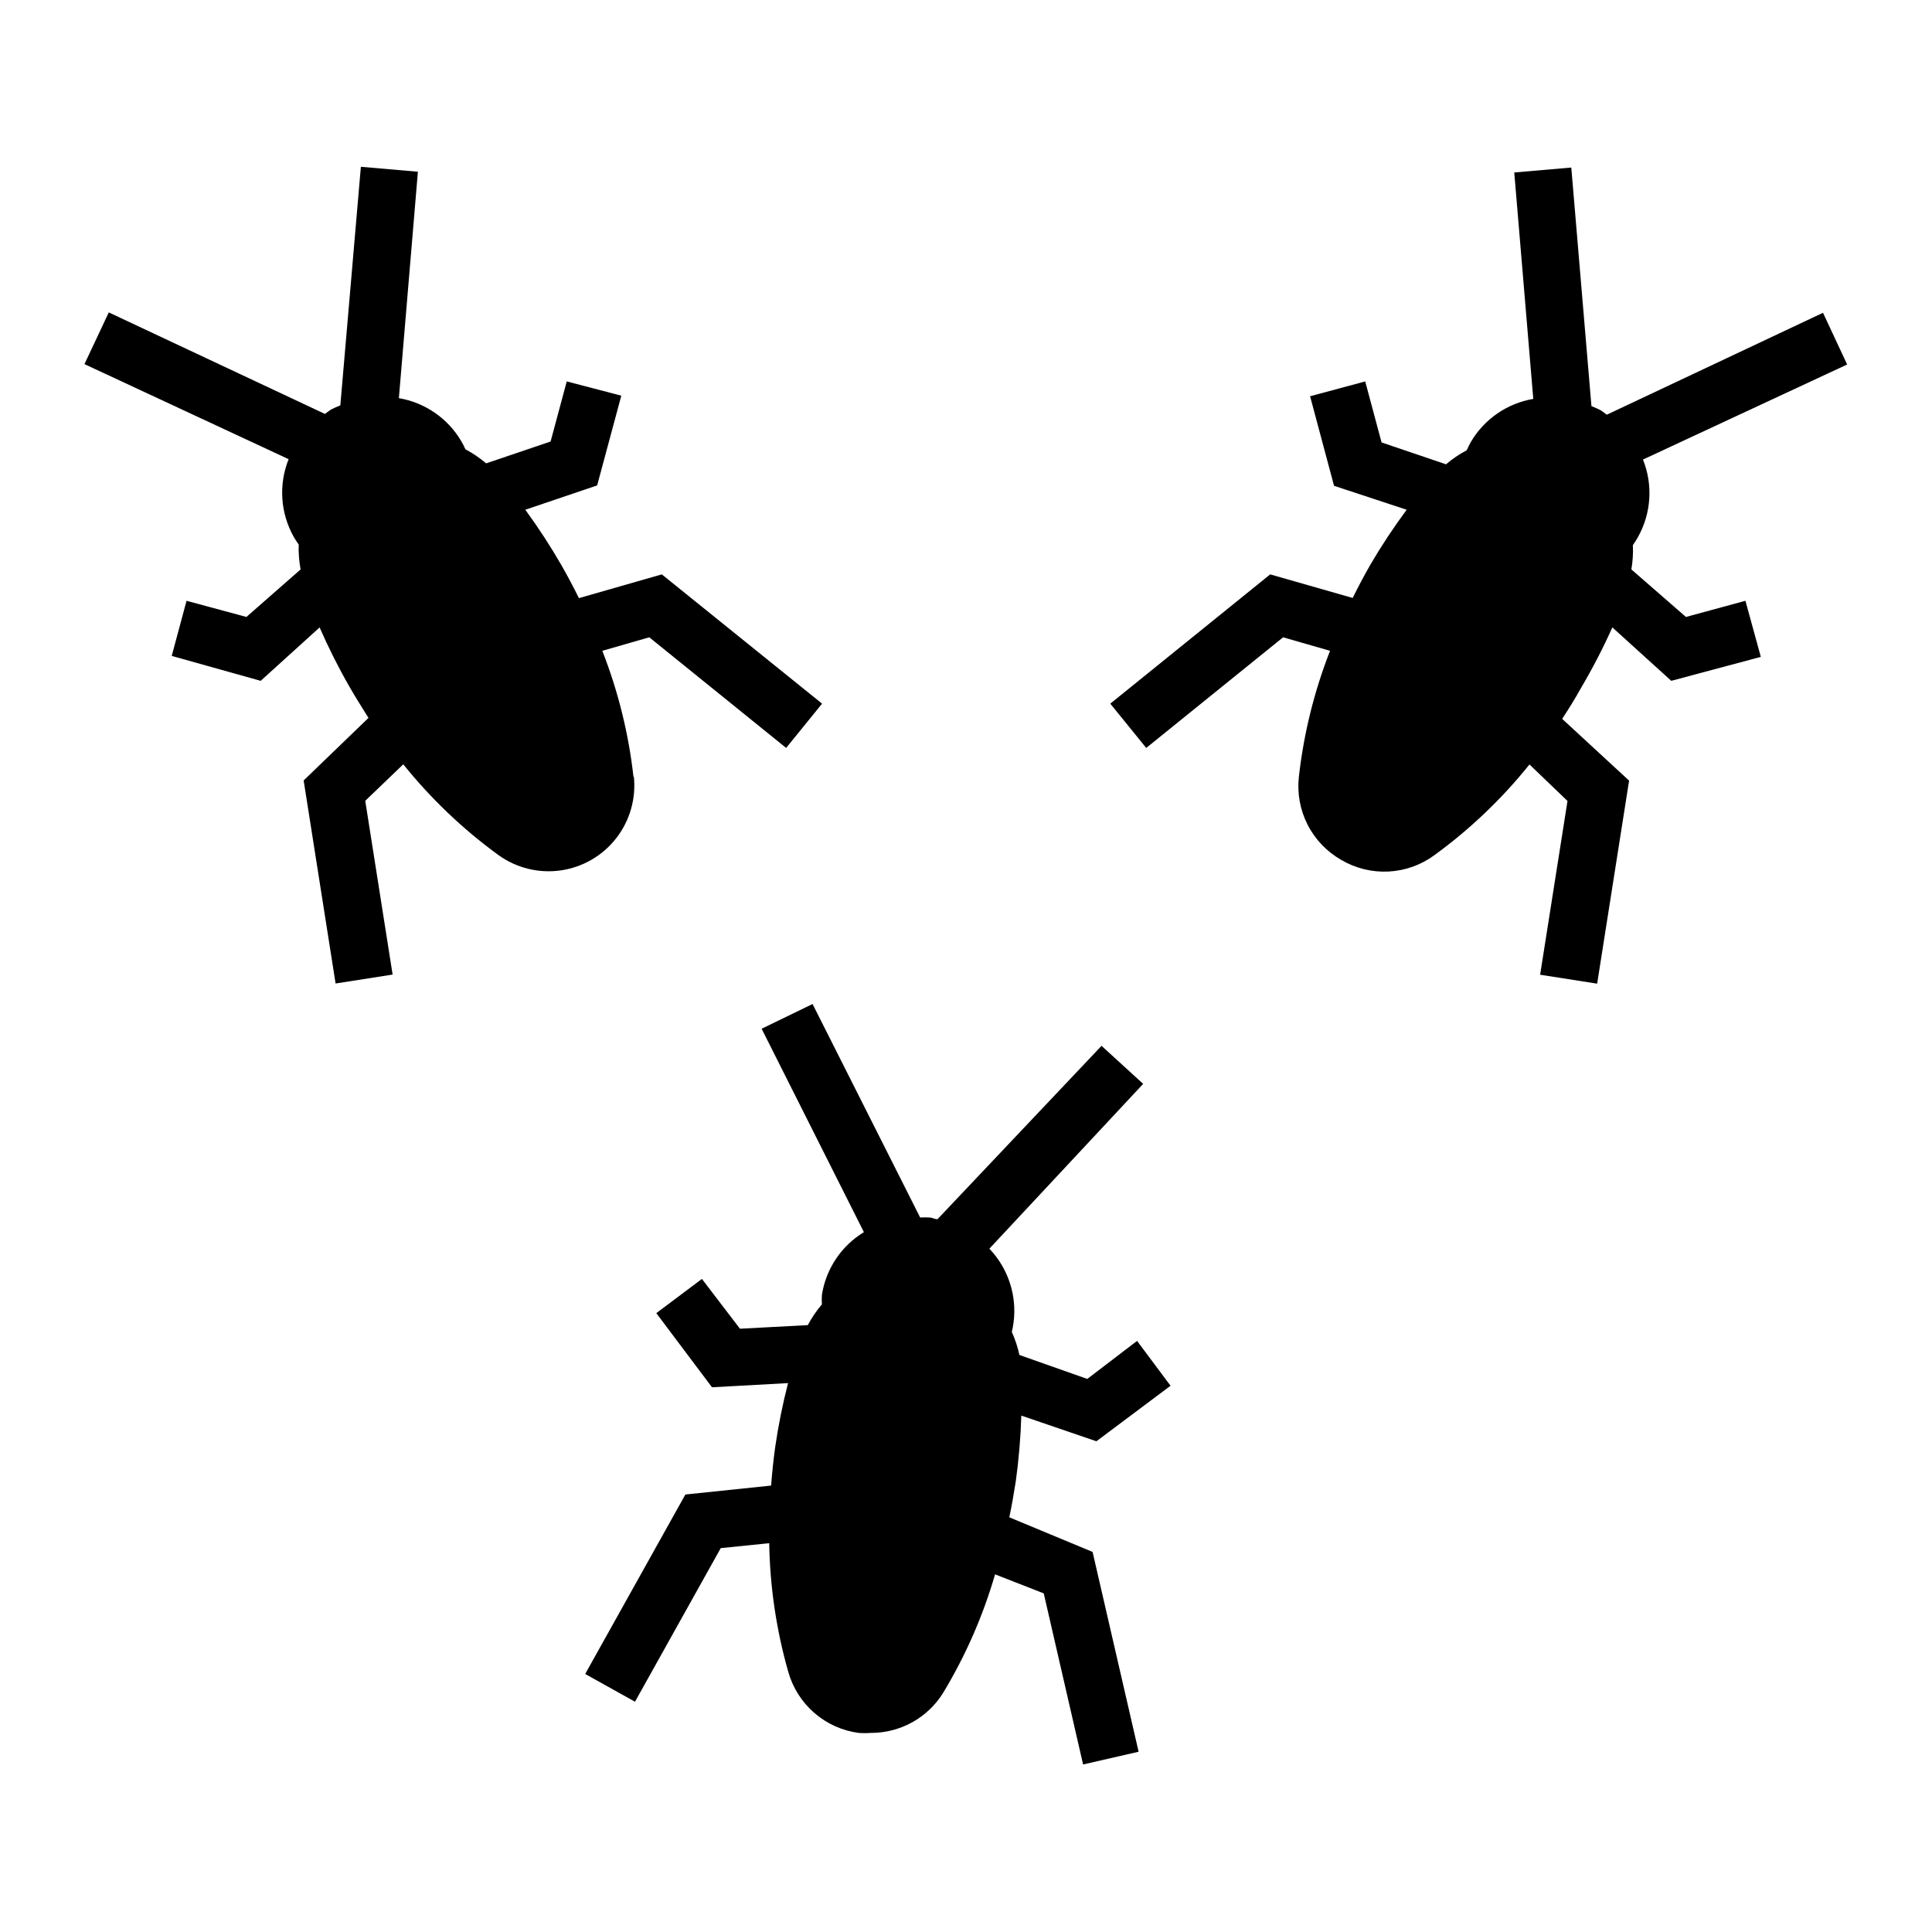
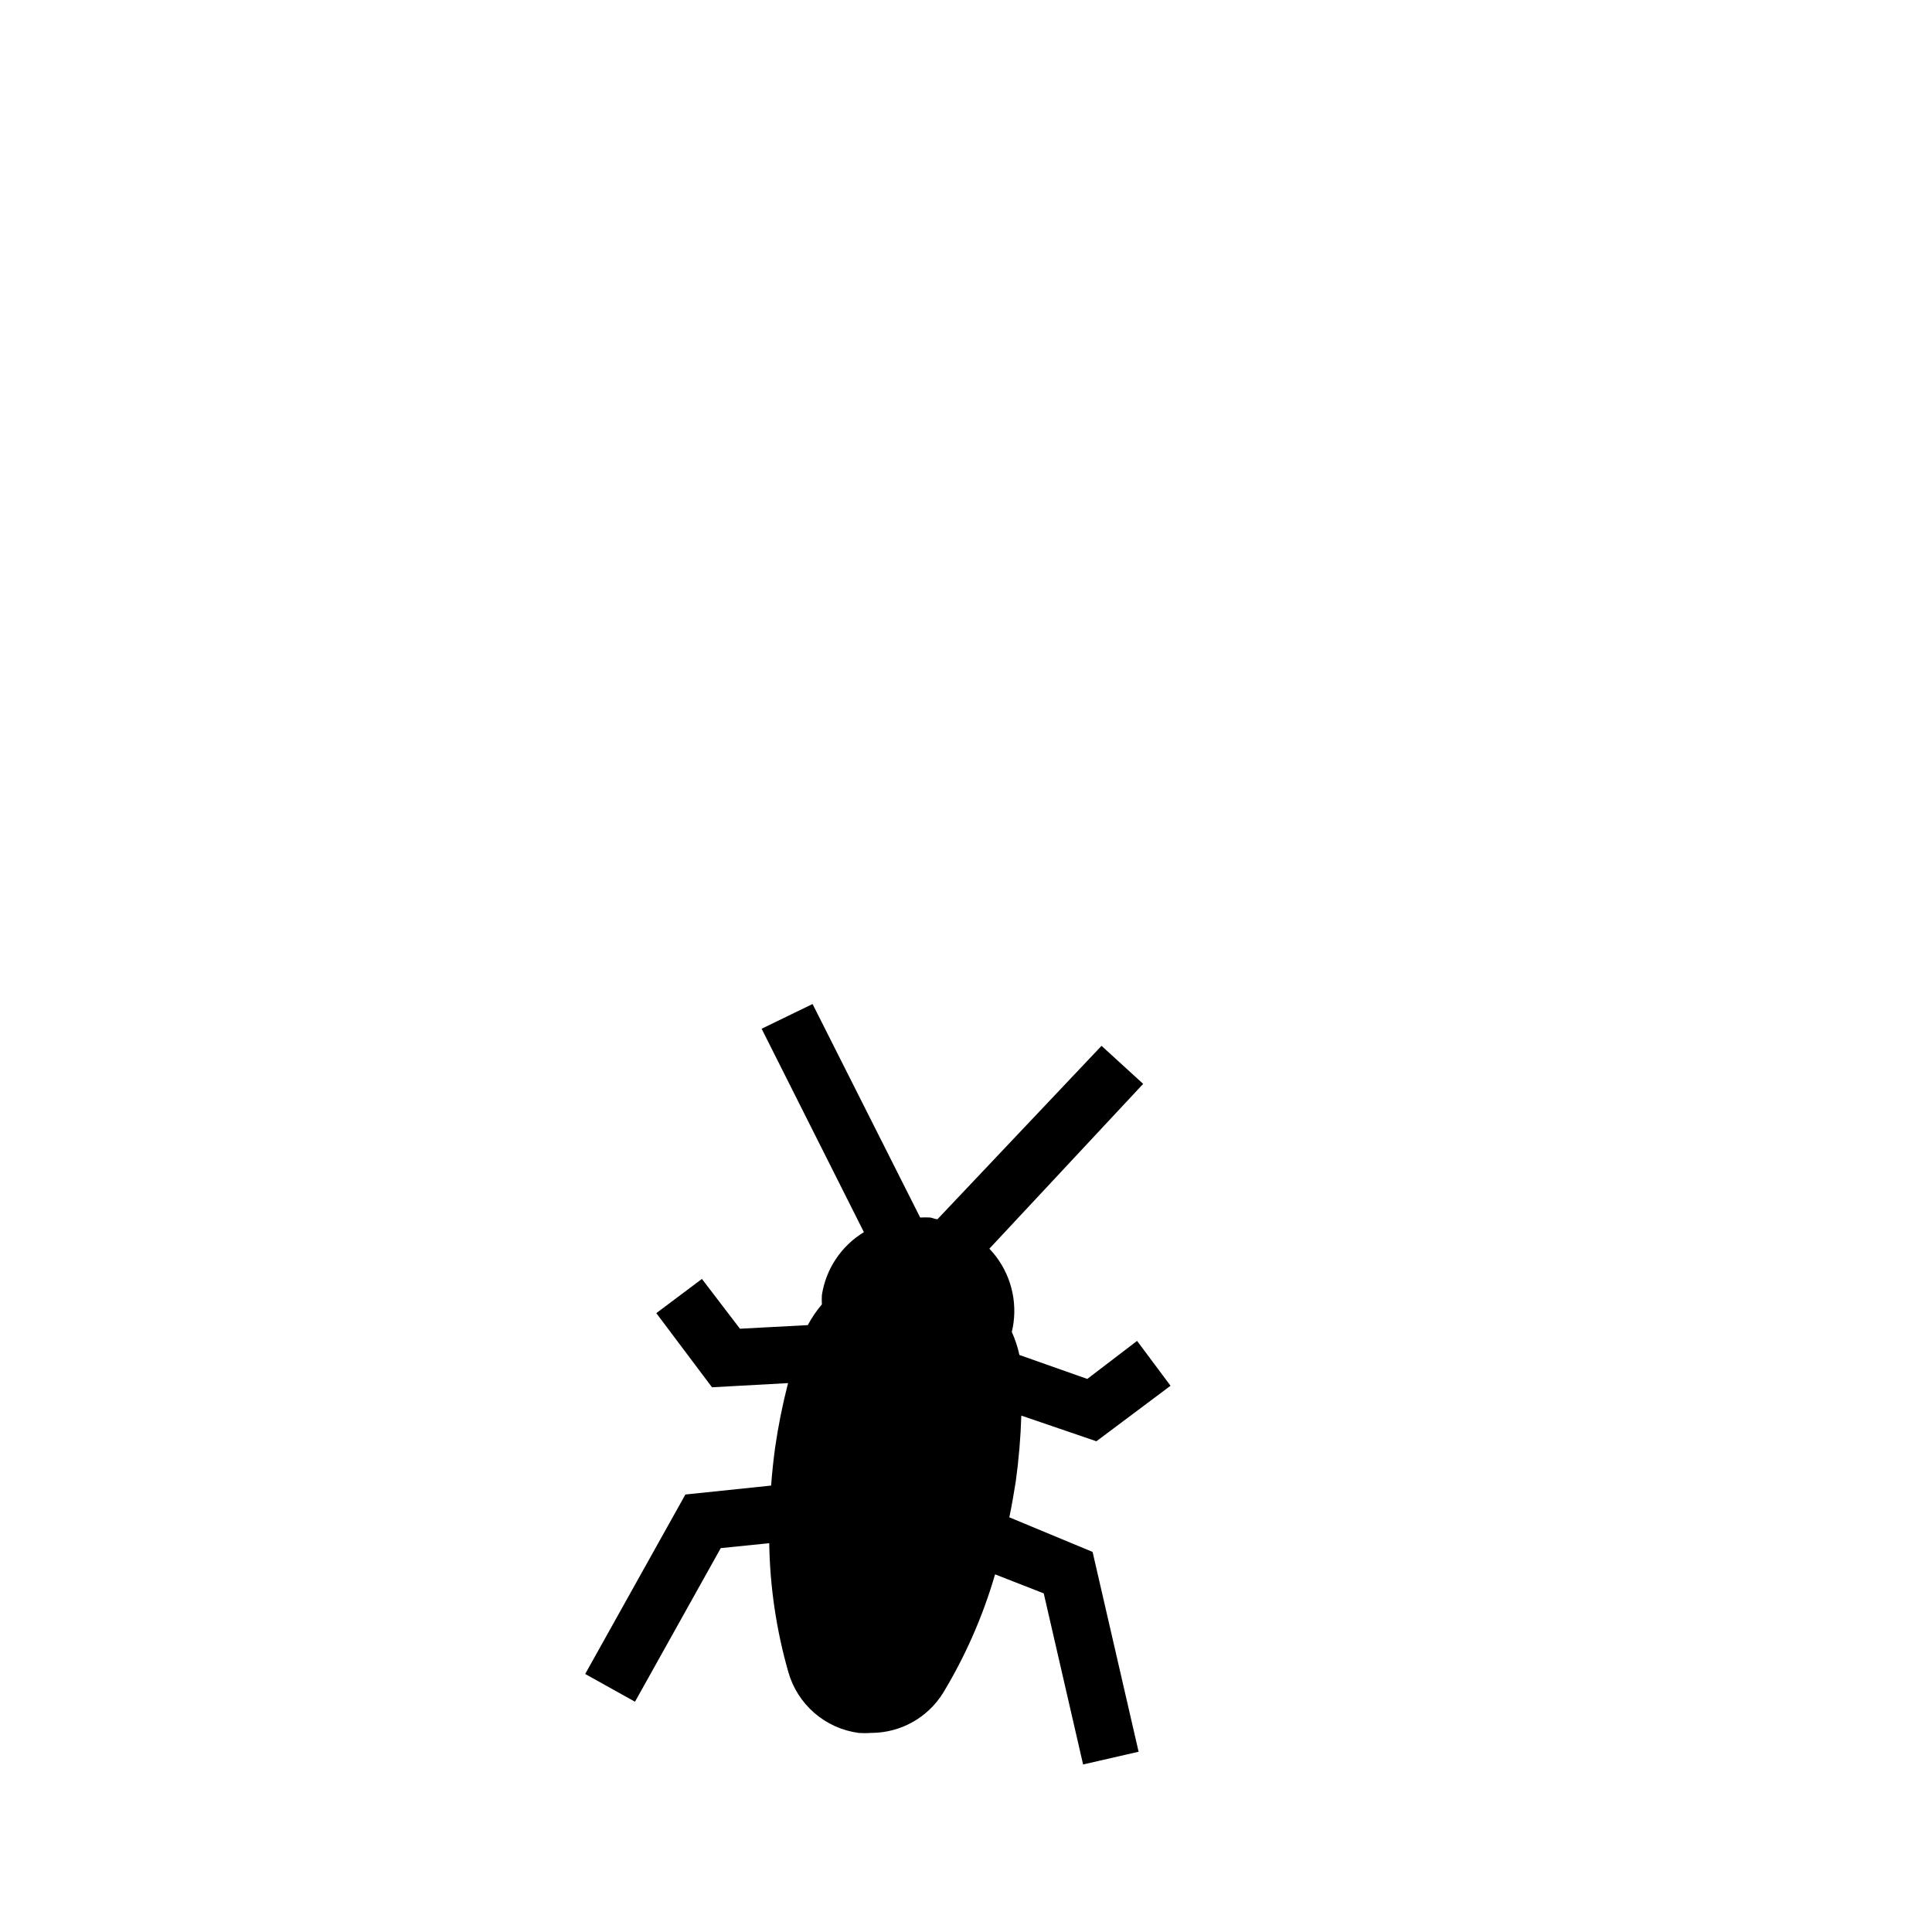
<svg xmlns="http://www.w3.org/2000/svg" fill="#000000" width="800px" height="800px" version="1.1" viewBox="144 144 512 512">
  <g>
-     <path d="m311.88 349.87c-1.285-11.449-4.062-22.68-8.262-33.402l12.445-3.578 36.273 29.32 9.523-11.738-42.473-34.258-21.965 6.297c-1.461-2.973-3.023-5.894-4.684-8.816h-0.004c-2.91-5.039-6.09-9.914-9.523-14.609l19.043-6.449 6.398-23.781-14.457-3.777-4.281 15.922-17.078 5.793h-0.004c-1.688-1.441-3.531-2.691-5.492-3.731-0.328-0.742-0.699-1.465-1.105-2.164-3.566-6.043-9.609-10.211-16.527-11.387l5.039-60.004-15.113-1.309-5.441 63.227c-0.844 0.324-1.664 0.695-2.469 1.109-0.555 0.352-1.059 0.754-1.613 1.16l-57.281-26.906-6.449 13.703 54.109 25.191c-2.695 6.719-2.195 14.297 1.359 20.605 0.402 0.695 0.84 1.367 1.309 2.016-0.074 2.211 0.098 4.426 0.504 6.598l-14.359 12.594-15.867-4.281-3.93 14.609 23.578 6.602 15.617-14.156c2.348 5.379 4.988 10.629 7.91 15.719 1.613 2.82 3.375 5.594 5.039 8.262l-17.18 16.574 8.465 53.809 15.113-2.367-7.254-46.047 10.078-9.672-0.004-0.004c7.301 9.09 15.77 17.168 25.191 24.031 4.762 3.449 10.68 4.918 16.504 4.094 5.82-0.824 11.098-3.875 14.719-8.508 3.621-4.633 5.305-10.492 4.699-16.34z" />
-     <path d="m590.79 307.5-14.461-12.598c0.363-2.129 0.5-4.289 0.402-6.445 0.473-0.668 0.91-1.355 1.309-2.066 3.562-6.305 4.062-13.887 1.363-20.605l54.109-25.191-6.398-13.703-57.285 27.004c-0.555-0.352-1.008-0.805-1.613-1.16-0.801-0.41-1.625-0.781-2.469-1.109l-5.34-63.227-15.113 1.309 5.039 60.004c-6.918 1.172-12.969 5.34-16.527 11.387-0.41 0.719-0.777 1.457-1.105 2.219-1.961 1.039-3.805 2.289-5.492 3.727l-17.078-5.793-4.336-16.172-14.609 3.93 6.348 23.73 19.246 6.348c-3.469 4.676-6.68 9.535-9.621 14.559-1.664 2.922-3.223 5.844-4.684 8.816l-21.867-6.246-42.371 34.258 9.523 11.738 36.273-29.32 12.445 3.578h-0.004c-4.195 10.723-6.977 21.953-8.262 33.402-0.484 4.363 0.32 8.777 2.32 12.691 1.996 3.91 5.094 7.152 8.914 9.324 3.785 2.231 8.145 3.305 12.535 3.078 4.387-0.223 8.613-1.73 12.152-4.34 9.422-6.859 17.895-14.941 25.191-24.031l10.078 9.672-7.254 46.047 15.113 2.367 8.465-53.809-17.738-16.367c1.762-2.672 3.477-5.441 5.039-8.262 3.047-5.168 5.809-10.5 8.262-15.973l15.617 14.156 23.73-6.348-4.082-14.863z" />
    <path d="m414.66 519.15 19.898 6.801 19.648-14.711-8.867-11.887-13.199 10.078-17.984-6.348v-0.004c-0.453-2.098-1.129-4.141-2.016-6.098 0.195-0.797 0.344-1.602 0.453-2.418 0.965-7.18-1.391-14.41-6.398-19.648l40.758-43.68-11.035-10.078-43.477 45.949c-0.656 0-1.258-0.352-1.914-0.453-0.891-0.047-1.781-0.047-2.672 0l-28.516-56.578-13.5 6.551 27.105 53.906c-5.996 3.641-10.07 9.746-11.137 16.676-0.043 0.824-0.043 1.648 0 2.469-1.438 1.688-2.691 3.531-3.727 5.492l-17.984 0.957-10.078-13.199-12.09 9.07 14.762 19.648 20.152-1.109c-1.449 5.625-2.594 11.328-3.426 17.078-0.453 3.324-0.805 6.602-1.059 10.078l-22.723 2.367-26.551 47.559 13.199 7.356 22.723-40.707 12.848-1.309c0.184 11.523 1.879 22.973 5.035 34.055 1.184 4.231 3.578 8.023 6.891 10.906 3.312 2.883 7.398 4.731 11.754 5.316 1.105 0.082 2.215 0.082 3.324 0 7.777 0.008 15.004-4.016 19.094-10.629 5.93-9.82 10.551-20.371 13.754-31.387l12.898 5.039 10.43 45.344 14.711-3.375-12.195-52.953-22.066-9.172c0.656-3.176 1.211-6.348 1.715-9.574v0.004c0.797-5.762 1.285-11.566 1.461-17.383z" />
  </g>
</svg>